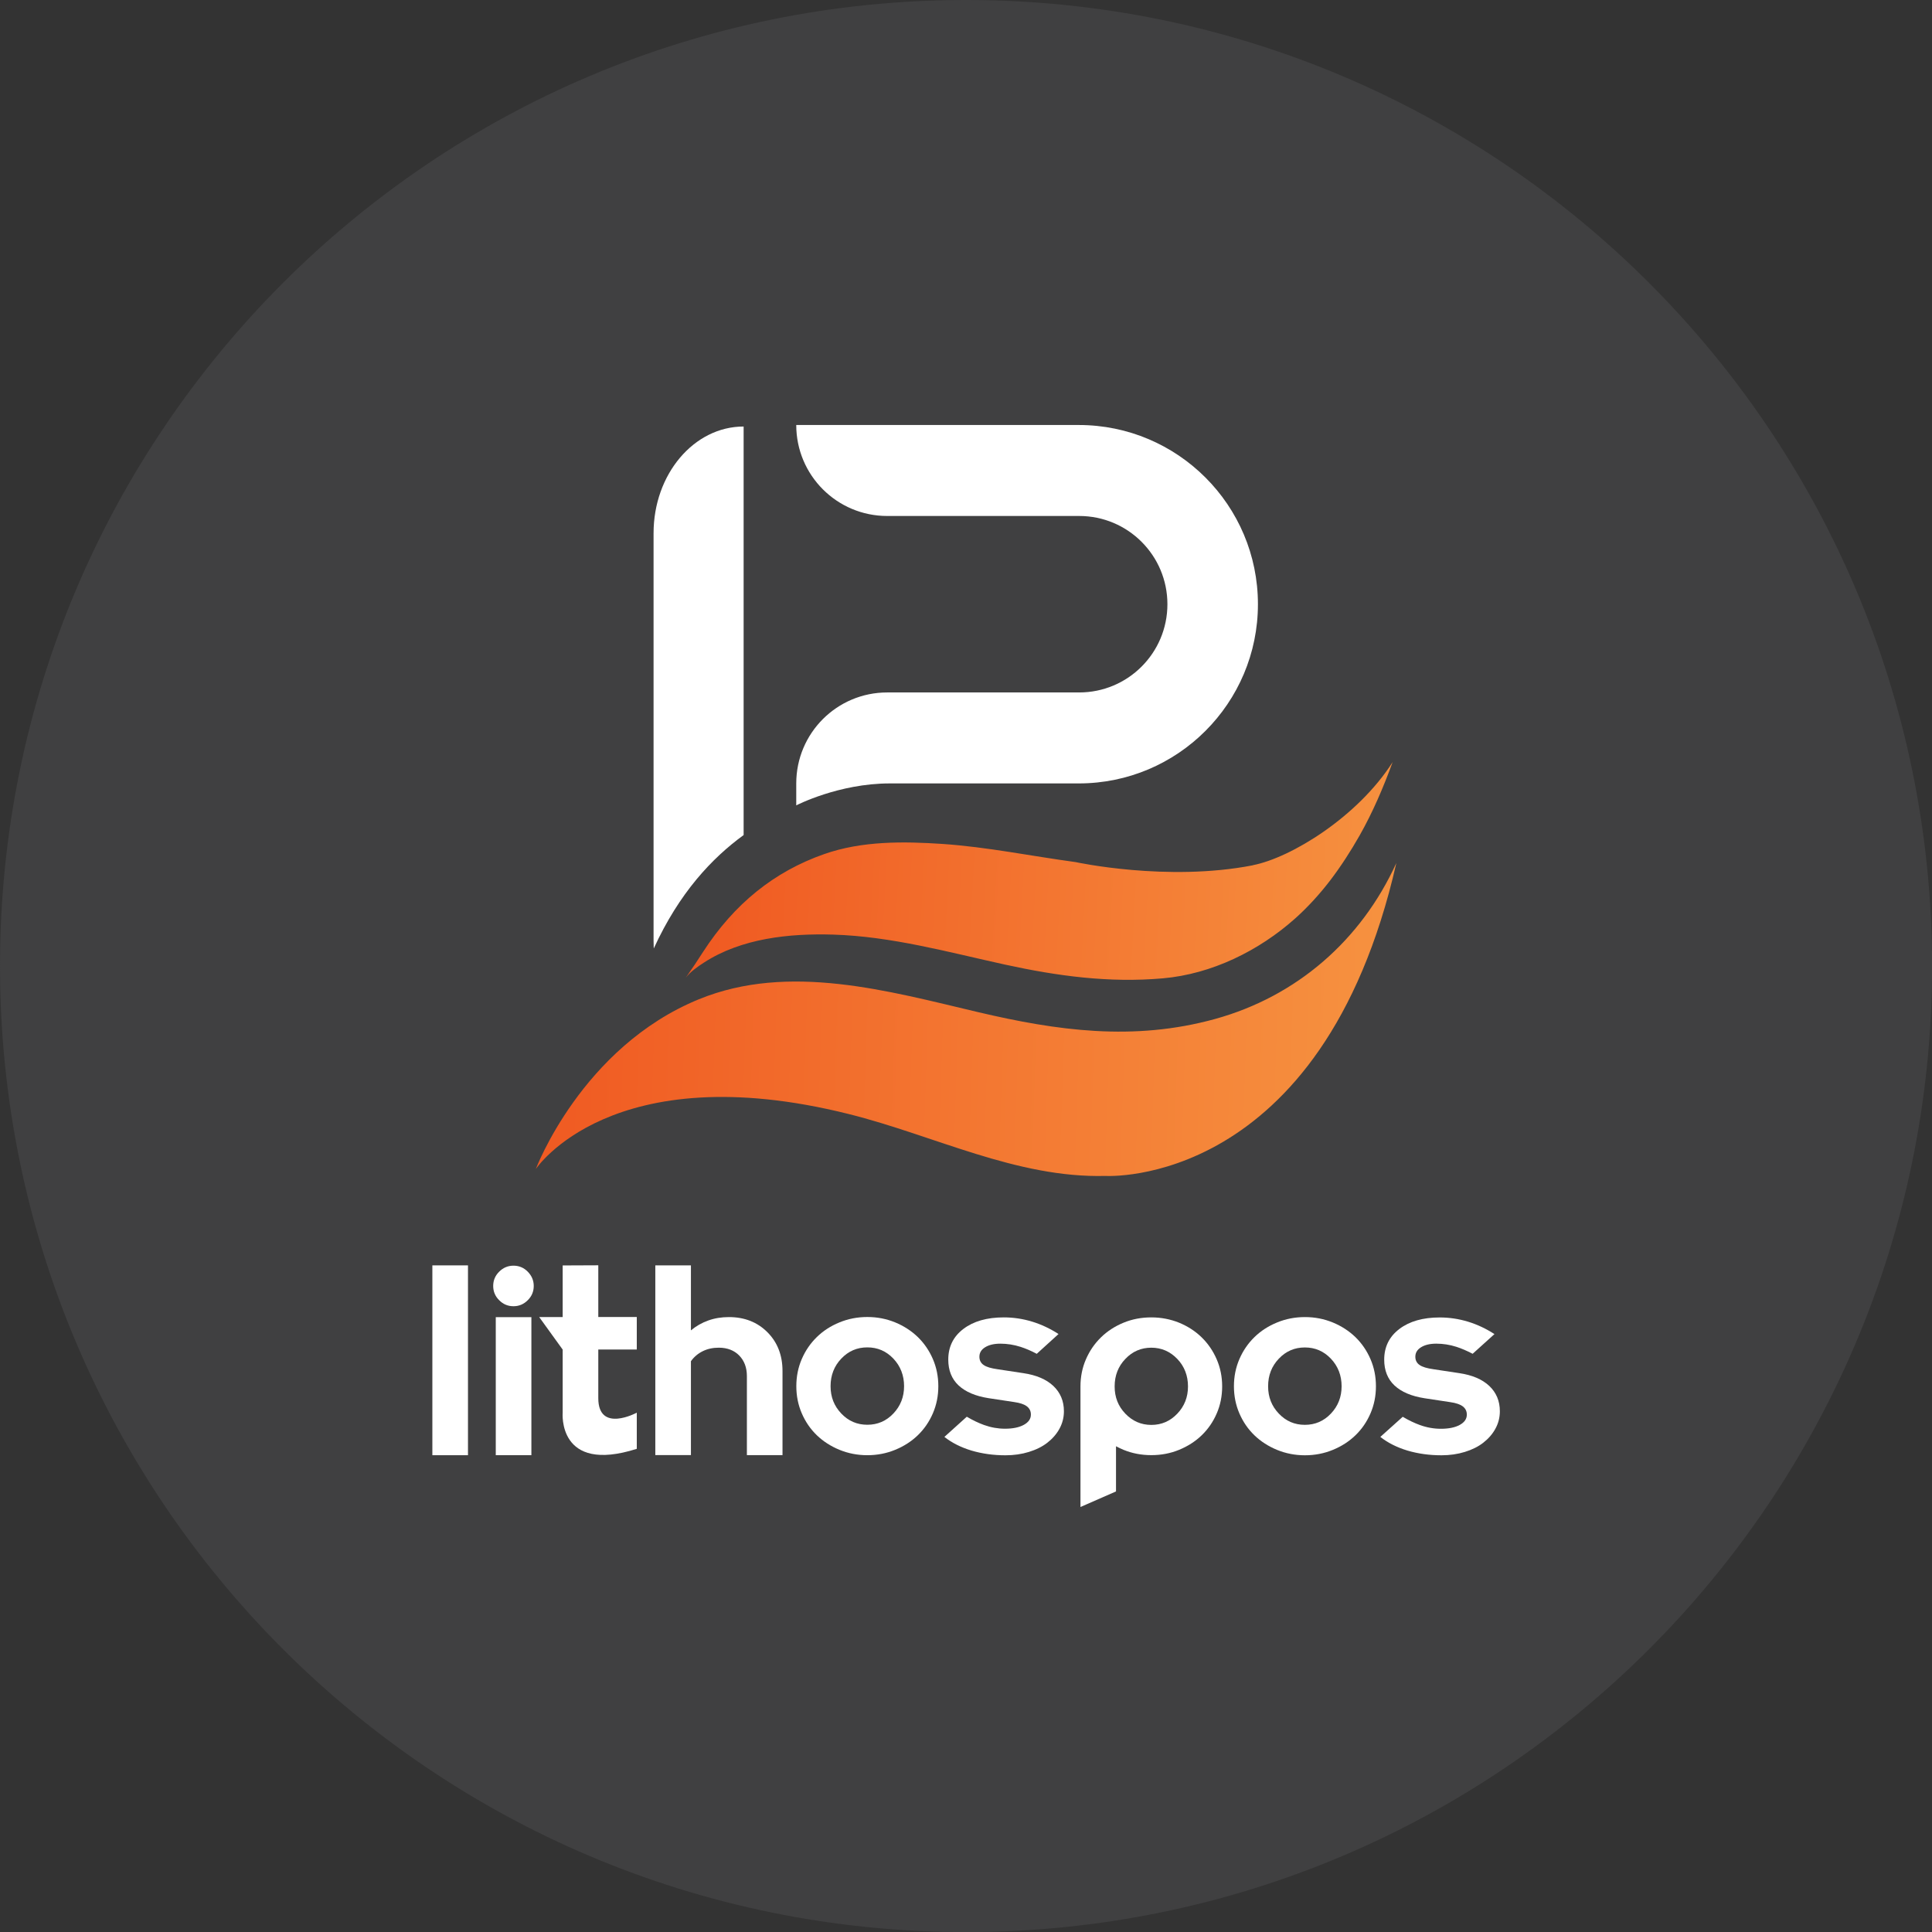
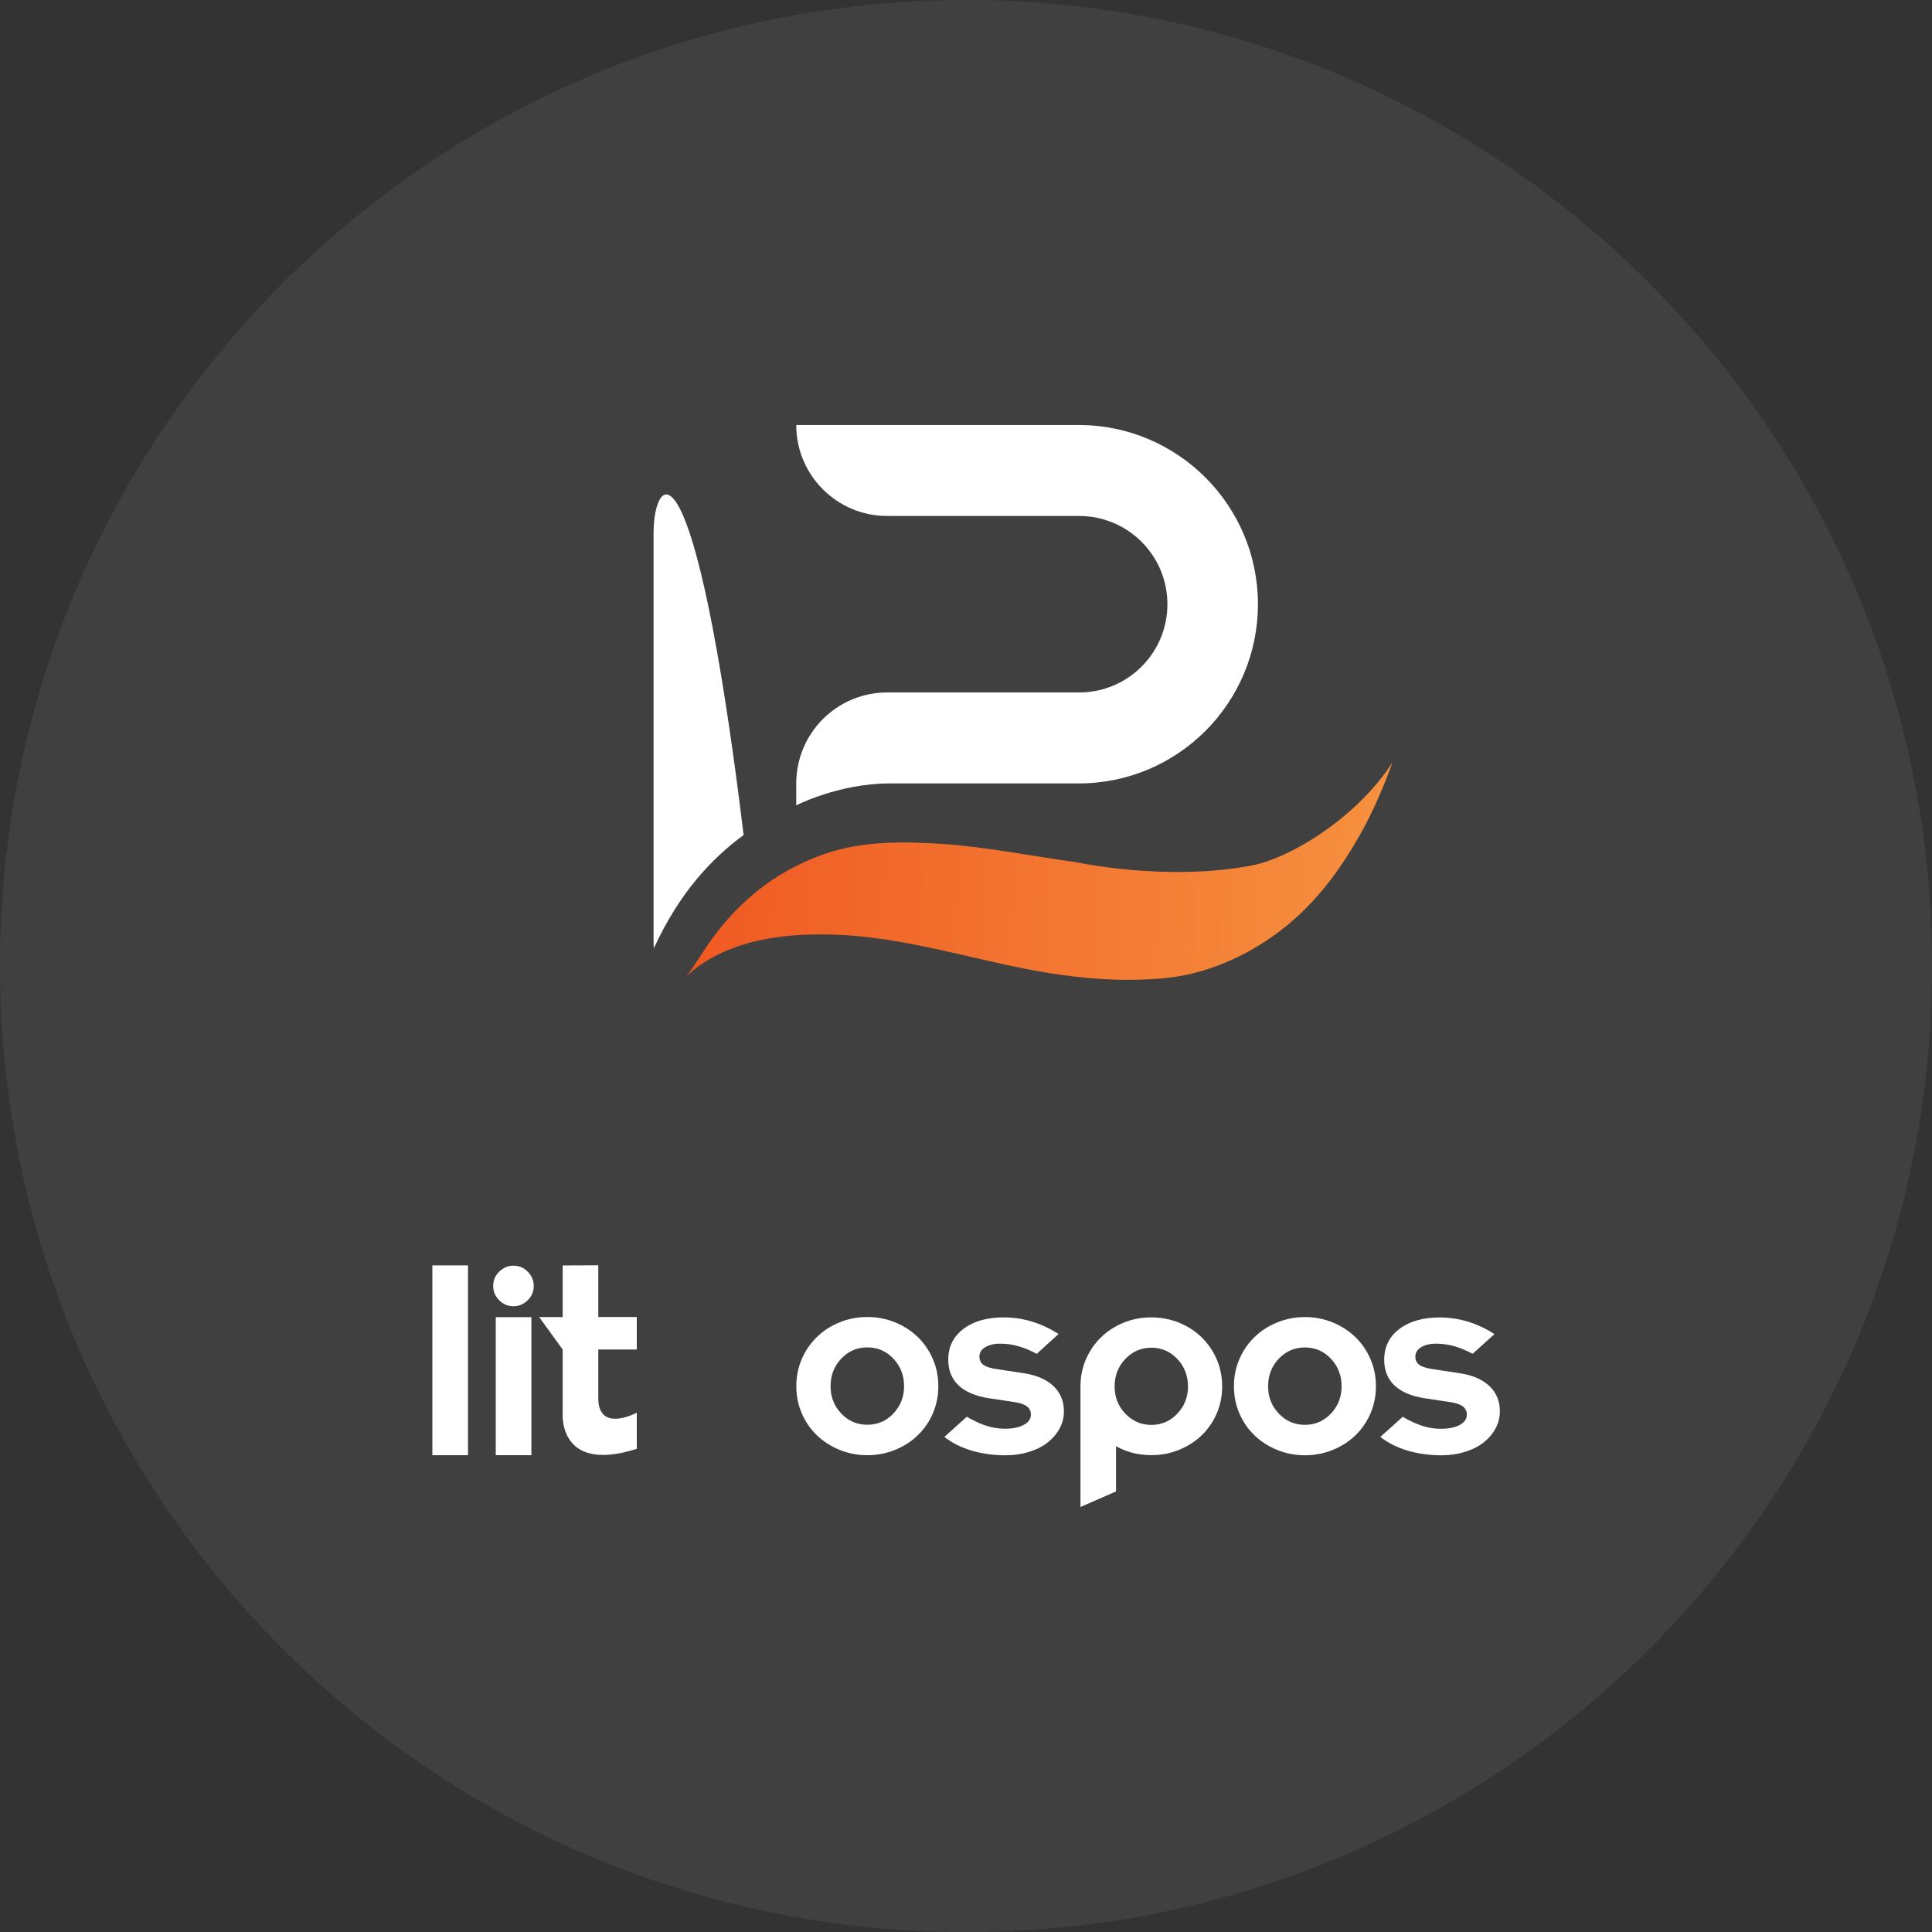
<svg xmlns="http://www.w3.org/2000/svg" width="270" height="270" viewBox="0 0 270 270" fill="none">
  <rect x="0" y="0" width="270" height="270" fill="#333333" stroke="none" />
  <g clip-path="url(#clip0_1188_467)">
    <path d="M135.005 270.011C209.567 270.011 270.011 209.567 270.011 135.005C270.011 60.444 209.567 0 135.005 0C60.444 0 0 60.444 0 135.005C0 209.567 60.444 270.011 135.005 270.011Z" fill="#404041" />
-     <path d="M195.122 120.647C190.209 131.408 181.22 139.25 169.812 142.402C158.405 145.554 147.676 144.026 136.777 141.468C124.202 138.507 110.258 134.507 97.683 139.643C81.277 146.35 74.878 163.382 74.878 163.382C74.878 163.382 85.426 147.39 118.61 155.688C130.527 158.659 142.041 164.666 154.499 164.337C154.499 164.337 184.744 166.215 195.133 120.647H195.122Z" fill="url(#paint0_linear_1188_467)" />
    <path d="M175.087 120.913C180.435 119.873 189.763 114.143 194.623 106.502C193.329 110.046 191.854 113.495 190.018 116.742C188.776 118.929 187.396 121.072 185.9 123.035C184.415 124.967 182.77 126.771 181.019 128.341C175.936 132.883 169.324 136.131 162.501 136.725C154.988 137.383 147.793 136.406 140.449 134.804C132.511 133.064 124.584 130.856 116.413 130.612C110.311 130.432 103.626 131.122 98.383 134.518C97.481 135.101 96.505 135.78 95.837 136.64C97.11 134.793 97.163 134.719 98.267 133.011C102.618 126.293 108.21 121.804 115.172 119.364C120.478 117.496 126.325 117.581 131.716 117.942C137.955 118.366 144.11 119.64 150.308 120.478C150.308 120.478 163.106 123.269 175.097 120.924L175.087 120.913Z" fill="url(#paint1_linear_1188_467)" />
    <path d="M124.34 109.484H150.753C164.581 109.484 175.798 98.267 175.798 84.44C175.798 70.612 164.581 59.395 150.753 59.395H111.277C111.277 66.421 116.965 72.109 123.99 72.109H150.817C157.63 72.109 163.148 77.627 163.148 84.44C163.148 91.253 157.63 96.771 150.817 96.771H123.99C116.965 96.771 111.277 102.459 111.277 109.484V112.551C111.277 112.551 117.198 109.484 124.351 109.484H124.34Z" fill="white" />
-     <path d="M91.358 132.565C94.934 124.754 99.498 119.926 103.923 116.7V59.607C96.972 59.607 91.337 66.282 91.337 74.517V131.397C91.337 131.397 91.358 132.586 91.369 132.565H91.358Z" fill="white" />
+     <path d="M91.358 132.565C94.934 124.754 99.498 119.926 103.923 116.7C96.972 59.607 91.337 66.282 91.337 74.517V131.397C91.337 131.397 91.358 132.586 91.369 132.565H91.358Z" fill="white" />
    <path d="M65.401 176.838V203.368H60.424V176.838H65.401Z" fill="white" />
    <path d="M74.262 184.075V203.367H69.285V184.075H74.262ZM71.758 182.547C70.983 182.547 70.315 182.271 69.763 181.708C69.201 181.157 68.925 180.488 68.925 179.713C68.925 178.939 69.201 178.27 69.763 177.718C70.315 177.166 70.983 176.88 71.758 176.88C72.533 176.88 73.201 177.156 73.753 177.718C74.305 178.281 74.591 178.939 74.591 179.713C74.591 180.488 74.315 181.157 73.753 181.708C73.191 182.271 72.533 182.547 71.758 182.547Z" fill="white" />
    <path d="M88.992 197.446V202.476C77.871 206.021 78.635 197.404 78.635 197.404V188.606L75.356 184.064H78.635V176.848L83.612 176.827V184.054H88.992V188.596H83.612V195.398C83.612 200.322 88.992 197.425 88.992 197.425V197.446Z" fill="white" />
-     <path d="M91.581 203.368V176.838H96.558V185.922C97.28 185.317 98.086 184.861 98.978 184.542C99.859 184.224 100.824 184.065 101.864 184.065C104.04 184.065 105.833 184.765 107.244 186.176C108.645 187.577 109.356 189.392 109.356 191.589V203.357H104.379V192.31C104.379 191.122 104.018 190.167 103.307 189.434C102.596 188.713 101.641 188.341 100.453 188.341C99.625 188.341 98.882 188.5 98.214 188.829C97.545 189.158 96.993 189.625 96.558 190.23V203.347H91.581V203.368Z" fill="white" />
    <path d="M111.288 193.721C111.288 192.363 111.542 191.1 112.052 189.922C112.561 188.744 113.261 187.725 114.153 186.855C115.044 185.985 116.095 185.306 117.315 184.807C118.525 184.308 119.82 184.054 121.21 184.054C122.6 184.054 123.884 184.308 125.104 184.807C126.314 185.306 127.375 185.996 128.267 186.855C129.158 187.725 129.859 188.744 130.368 189.922C130.877 191.1 131.132 192.363 131.132 193.721C131.132 195.08 130.877 196.342 130.368 197.52C129.859 198.698 129.158 199.717 128.267 200.577C127.375 201.436 126.325 202.115 125.104 202.614C123.895 203.113 122.589 203.367 121.21 203.367C119.83 203.367 118.536 203.113 117.315 202.614C116.105 202.115 115.044 201.436 114.153 200.577C113.261 199.717 112.561 198.698 112.052 197.52C111.542 196.342 111.288 195.08 111.288 193.721ZM121.21 199.112C122.642 199.112 123.852 198.592 124.85 197.541C125.847 196.491 126.346 195.217 126.346 193.721C126.346 192.225 125.847 190.92 124.85 189.869C123.852 188.818 122.642 188.298 121.21 188.298C119.777 188.298 118.567 188.818 117.57 189.869C116.572 190.92 116.074 192.204 116.074 193.721C116.074 195.239 116.572 196.491 117.57 197.541C118.567 198.592 119.777 199.112 121.21 199.112Z" fill="white" />
    <path d="M144.874 189.191C144.1 188.777 143.346 188.458 142.625 188.225C141.691 187.928 140.757 187.779 139.802 187.779C138.921 187.779 138.21 187.949 137.679 188.278C137.138 188.607 136.873 189.053 136.873 189.604C136.873 190.103 137.075 190.496 137.467 190.761C137.86 191.037 138.507 191.228 139.42 191.355L142.996 191.897C144.811 192.162 146.211 192.756 147.198 193.679C148.185 194.613 148.684 195.791 148.684 197.224C148.684 198.105 148.472 198.922 148.058 199.675C147.644 200.429 147.071 201.076 146.36 201.628C145.649 202.18 144.789 202.604 143.781 202.912C142.784 203.22 141.691 203.379 140.523 203.379C138.826 203.379 137.244 203.156 135.769 202.721C134.294 202.275 133.031 201.638 131.981 200.811L135.111 197.988C135.95 198.487 136.756 198.869 137.52 199.145C138.497 199.495 139.473 199.665 140.449 199.665C141.542 199.665 142.423 199.484 143.081 199.123C143.739 198.763 144.068 198.285 144.068 197.691C144.068 197.213 143.887 196.831 143.516 196.545C143.145 196.258 142.561 196.056 141.744 195.94L138.168 195.399C136.332 195.112 134.931 194.518 133.965 193.616C133 192.714 132.522 191.504 132.522 190.008C132.522 188.225 133.222 186.792 134.634 185.72C136.045 184.649 137.924 184.107 140.279 184.107C141.638 184.107 142.964 184.309 144.248 184.702C145.532 185.094 146.763 185.678 147.931 186.431L144.885 189.201L144.874 189.191Z" fill="white" />
    <path d="M172.444 193.732C172.444 192.374 172.699 191.111 173.208 189.933C173.718 188.755 174.418 187.736 175.309 186.866C176.201 185.996 177.251 185.317 178.472 184.818C179.682 184.319 180.976 184.064 182.366 184.064C183.757 184.064 185.041 184.319 186.261 184.818C187.471 185.317 188.532 186.006 189.423 186.866C190.315 187.736 191.015 188.755 191.525 189.933C192.034 191.111 192.289 192.374 192.289 193.732C192.289 195.09 192.034 196.353 191.525 197.531C191.015 198.709 190.315 199.728 189.423 200.587C188.532 201.447 187.481 202.126 186.261 202.625C185.051 203.124 183.746 203.378 182.366 203.378C180.987 203.378 179.692 203.124 178.472 202.625C177.262 202.126 176.201 201.447 175.309 200.587C174.418 199.728 173.718 198.709 173.208 197.531C172.699 196.353 172.444 195.09 172.444 193.732ZM182.356 199.123C183.788 199.123 184.998 198.603 185.996 197.552C186.993 196.502 187.492 195.228 187.492 193.732C187.492 192.236 186.993 190.93 185.996 189.88C184.998 188.829 183.788 188.309 182.356 188.309C180.923 188.309 179.713 188.829 178.716 189.88C177.718 190.93 177.22 192.214 177.22 193.732C177.22 195.249 177.718 196.502 178.716 197.552C179.713 198.603 180.923 199.123 182.356 199.123Z" fill="white" />
    <path d="M155.964 208.43L150.997 210.605V193.754C150.997 192.406 151.252 191.133 151.761 189.965C152.271 188.787 152.971 187.769 153.863 186.898C154.754 186.028 155.805 185.349 157.014 184.85C158.224 184.351 159.519 184.107 160.898 184.107C162.278 184.107 163.573 184.362 164.782 184.85C165.992 185.349 167.043 186.028 167.934 186.898C168.826 187.769 169.526 188.787 170.035 189.965C170.545 191.143 170.799 192.406 170.799 193.754C170.799 195.101 170.545 196.375 170.035 197.542C169.526 198.72 168.826 199.728 167.934 200.588C167.043 201.447 165.992 202.116 164.782 202.615C163.573 203.113 162.278 203.358 160.898 203.358C159.519 203.358 158.224 203.113 157.014 202.615C156.654 202.466 156.303 202.296 155.964 202.116V208.419V208.43ZM160.898 199.134C162.32 199.134 163.53 198.614 164.528 197.563C165.525 196.523 166.024 195.25 166.024 193.754C166.024 192.257 165.525 190.952 164.528 189.912C163.53 188.872 162.32 188.342 160.898 188.342C159.476 188.342 158.267 188.862 157.269 189.912C156.272 190.952 155.773 192.236 155.773 193.754C155.773 195.271 156.272 196.523 157.269 197.563C158.267 198.603 159.476 199.134 160.898 199.134Z" fill="white" />
    <path d="M205.776 189.179C205.002 188.776 204.259 188.457 203.548 188.224C202.614 187.927 201.68 187.778 200.725 187.778C199.844 187.778 199.133 187.948 198.603 188.277C198.061 188.606 197.796 189.052 197.796 189.604C197.796 190.102 197.998 190.495 198.39 190.76C198.783 191.036 199.43 191.227 200.343 191.355L203.919 191.896C205.734 192.161 207.135 192.755 208.122 193.679C209.109 194.612 209.607 195.79 209.607 197.223C209.607 198.104 209.395 198.921 208.981 199.674C208.567 200.428 207.994 201.075 207.283 201.627C206.572 202.179 205.713 202.603 204.705 202.911C203.707 203.219 202.614 203.378 201.447 203.378C199.749 203.378 198.168 203.155 196.693 202.72C195.217 202.274 193.955 201.638 192.904 200.81L196.035 197.998C196.873 198.496 197.679 198.878 198.443 199.154C199.42 199.505 200.396 199.674 201.372 199.674C202.465 199.674 203.346 199.494 204.004 199.133C204.662 198.772 204.991 198.295 204.991 197.7C204.991 197.223 204.811 196.841 204.439 196.554C204.068 196.268 203.484 196.066 202.667 195.95L199.091 195.408C197.255 195.122 195.854 194.528 194.888 193.626C193.923 192.723 193.445 191.514 193.445 190.017C193.445 188.235 194.146 186.802 195.557 185.73C196.968 184.658 198.847 184.117 201.203 184.117C202.561 184.117 203.887 184.319 205.171 184.711C206.456 185.104 207.687 185.688 208.854 186.441L205.798 189.2L205.776 189.179Z" fill="white" />
  </g>
  <defs>
    <linearGradient id="paint0_linear_1188_467" x1="75.637" y1="140.055" x2="194.341" y2="143.993" gradientUnits="userSpaceOnUse">
      <stop stop-color="#F05A22" />
      <stop offset="1" stop-color="#F69240" />
    </linearGradient>
    <linearGradient id="paint1_linear_1188_467" x1="98.602" y1="119.144" x2="196.254" y2="124.313" gradientUnits="userSpaceOnUse">
      <stop stop-color="#F05A22" />
      <stop offset="1" stop-color="#F69240" />
    </linearGradient>
    <clipPath id="clip0_1188_467">
      <rect width="270" height="270" fill="white" />
    </clipPath>
  </defs>
</svg>